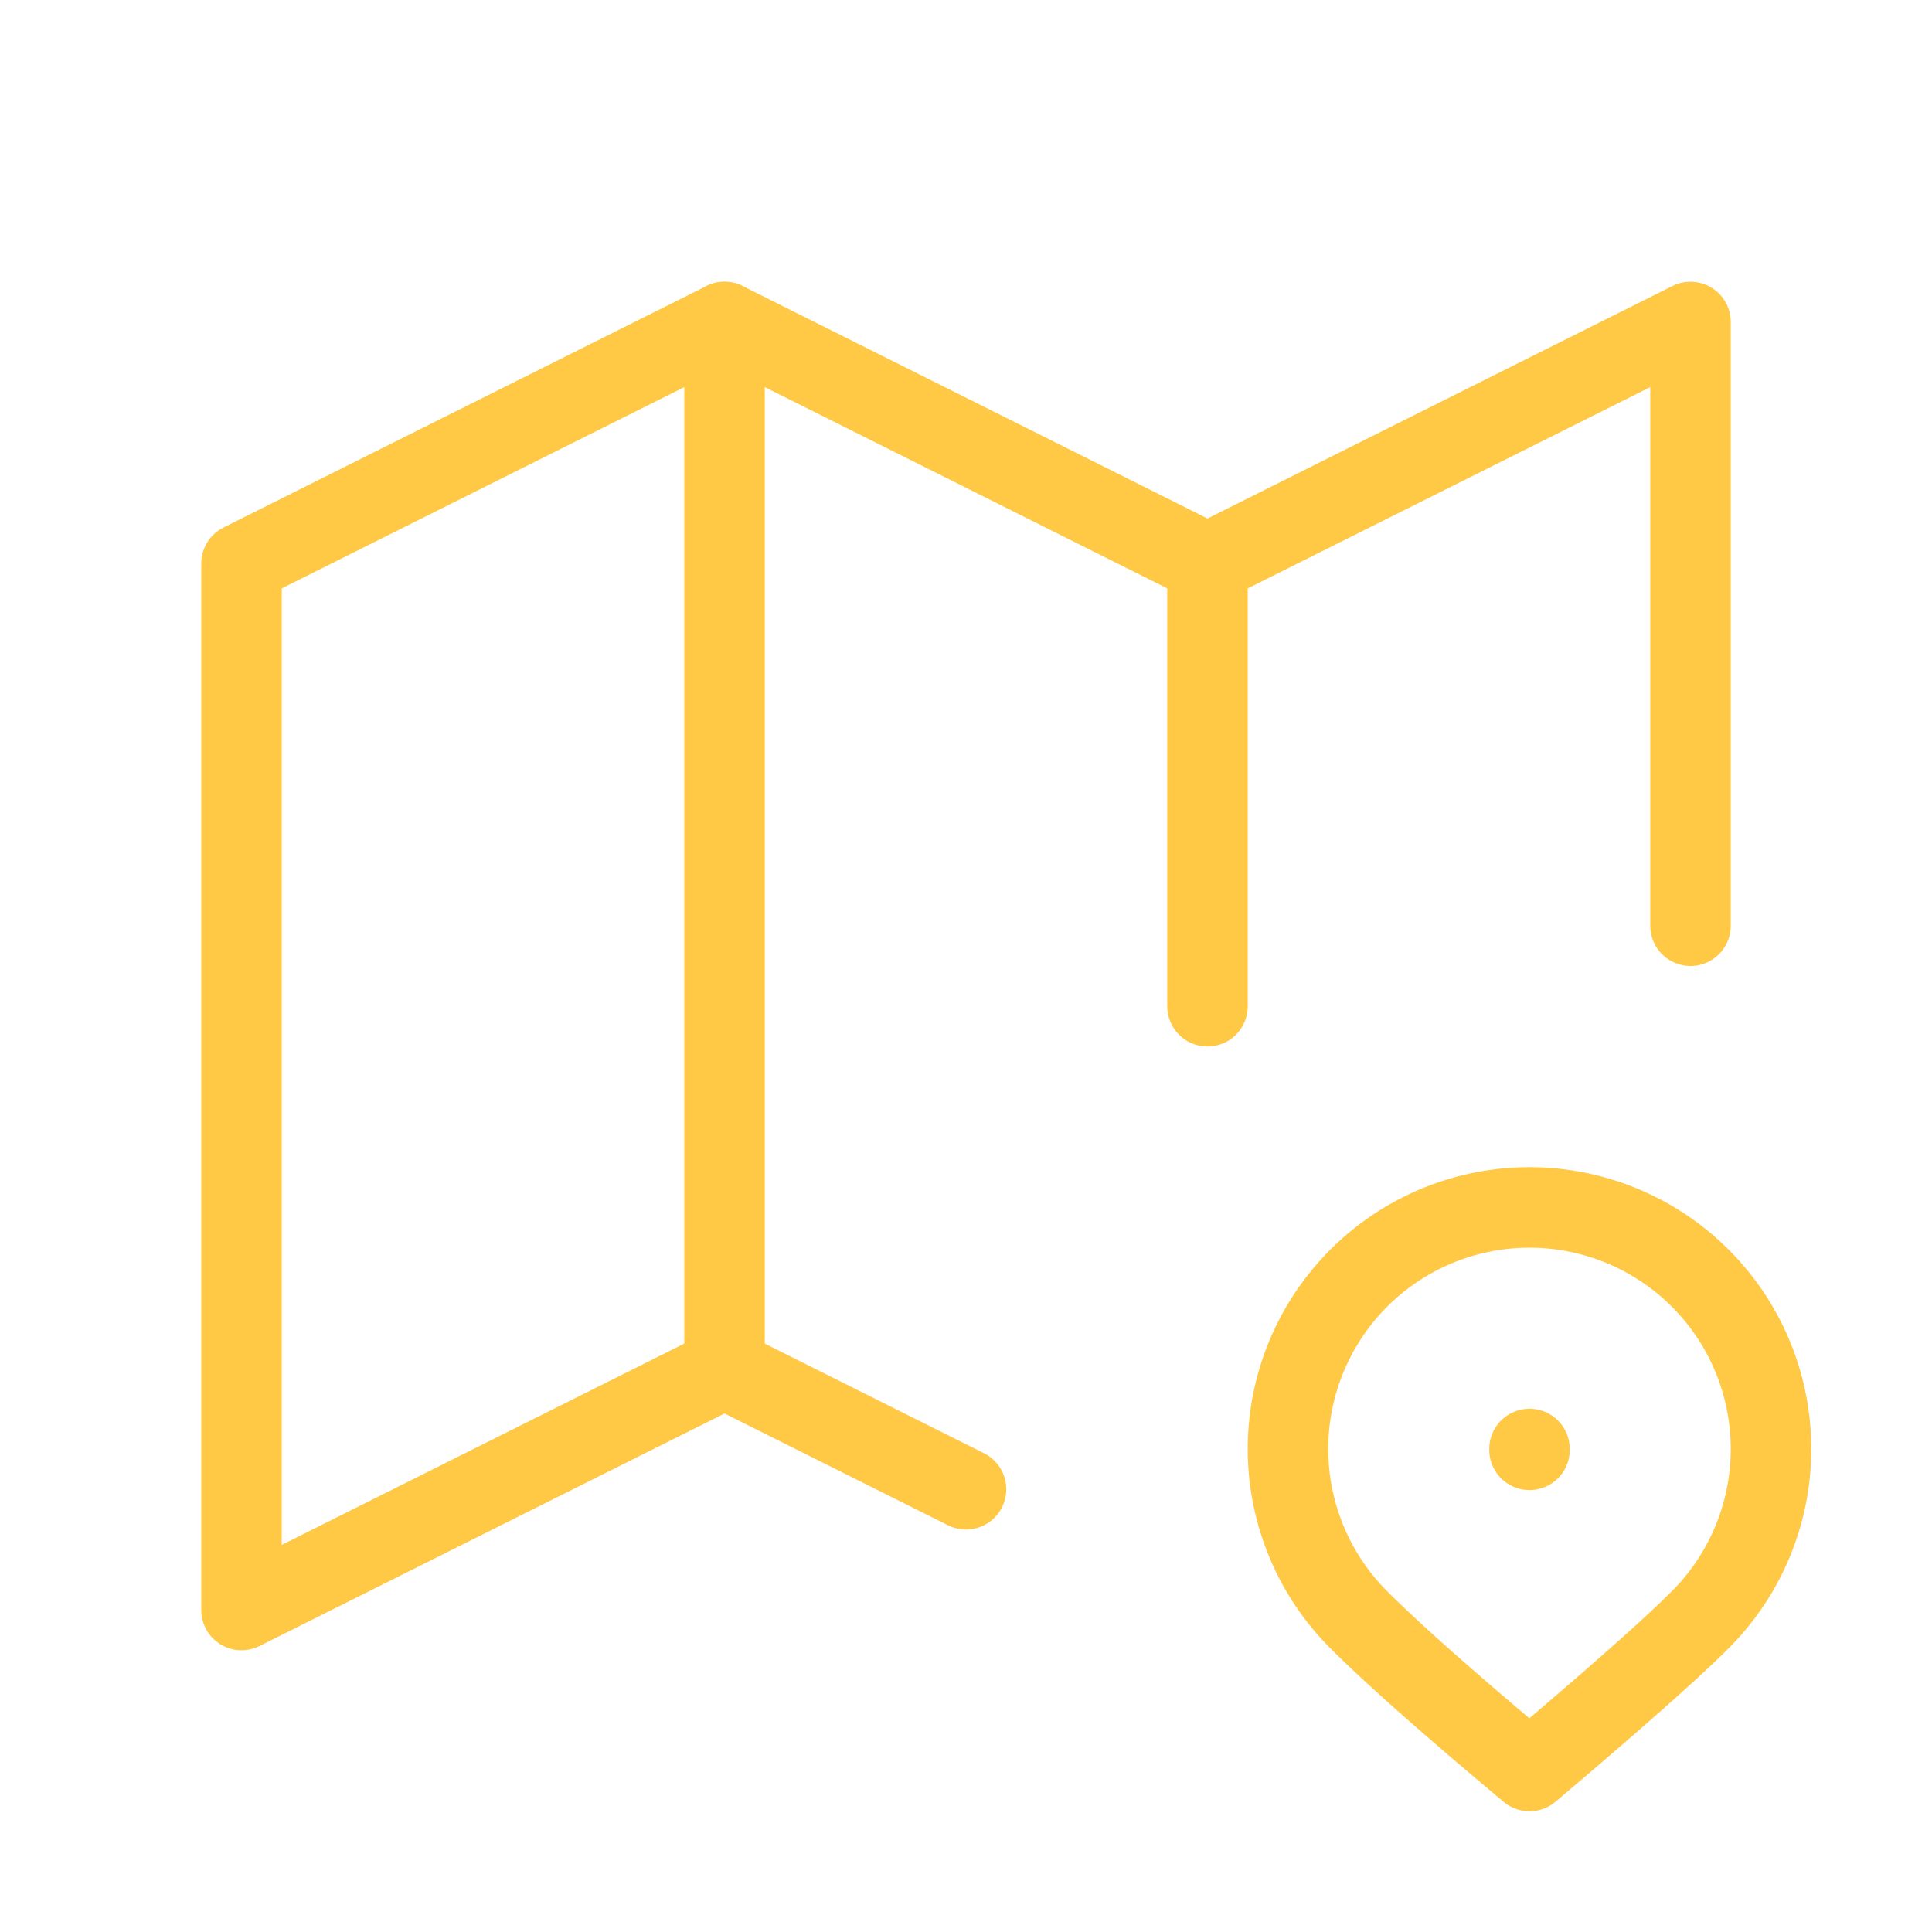
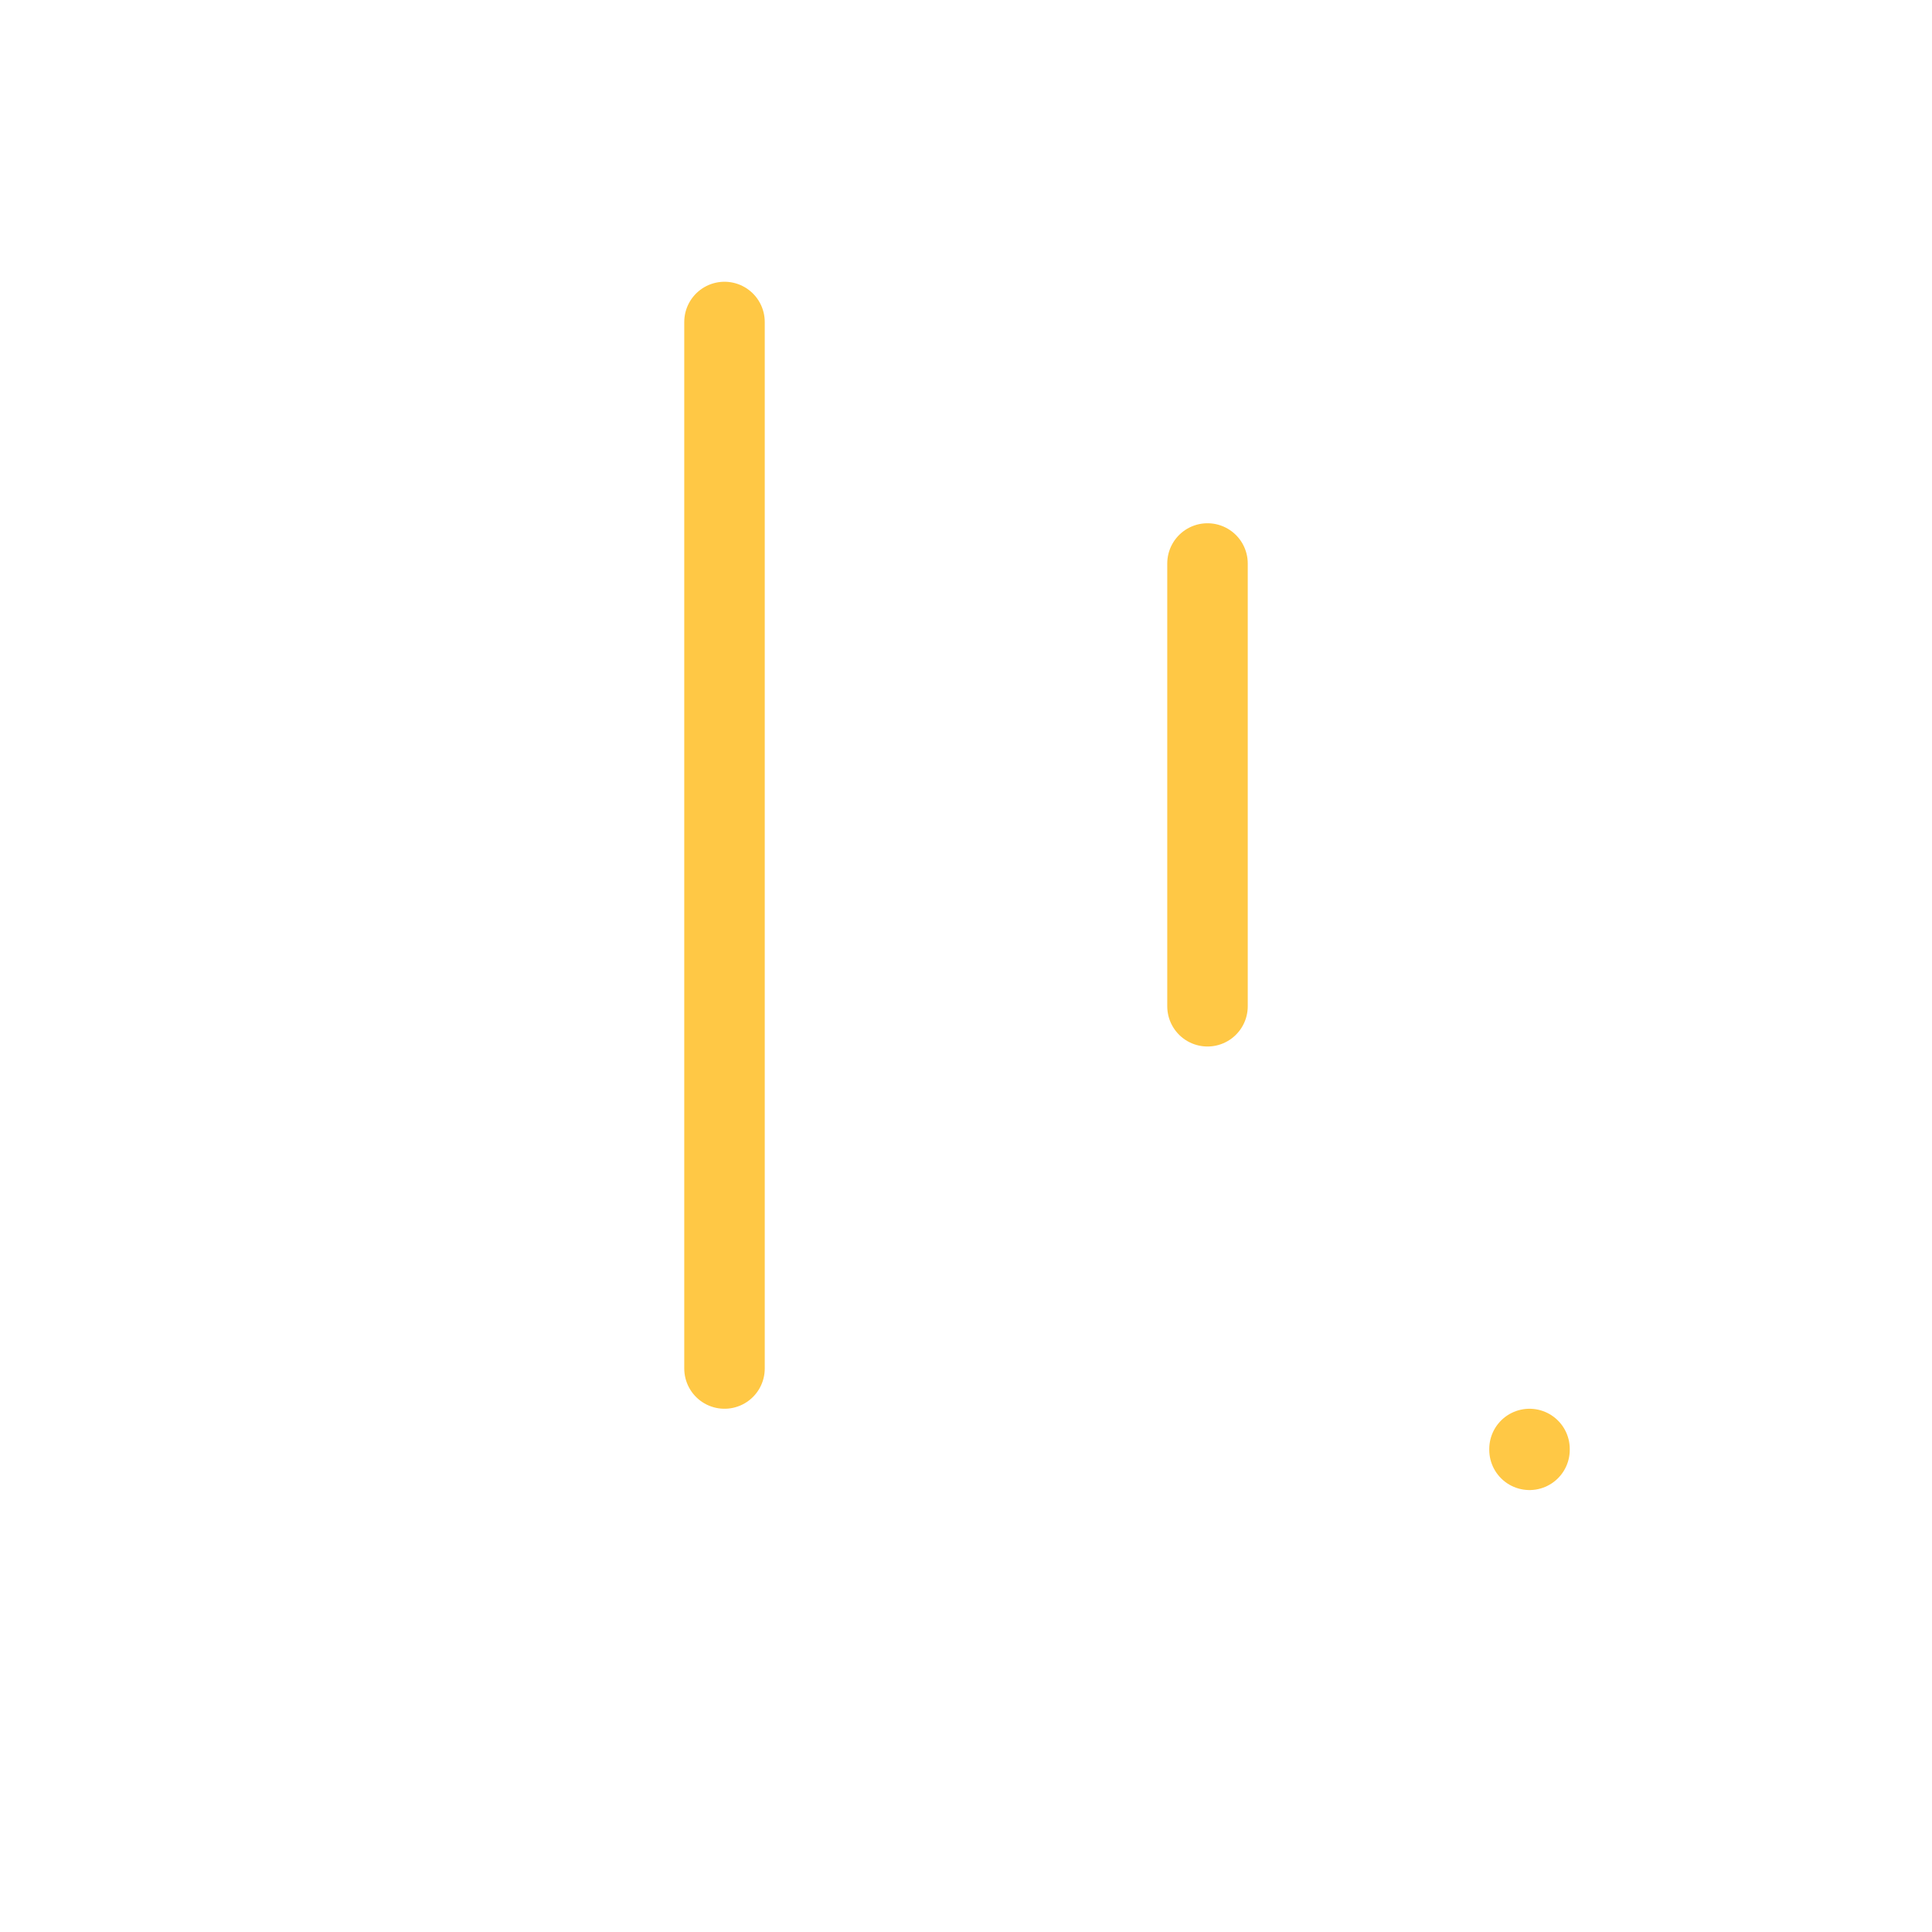
<svg xmlns="http://www.w3.org/2000/svg" viewBox="0 0 24 24" fill="none" stroke="#ffc845" stroke-linecap="round" stroke-linejoin="round" width="60" height="60" stroke-width="1">
-   <path d="M12 18.5l-3 -1.5l-6 3v-13l6 -3l6 3l6 -3v7.5" />
  <path d="M9 4v13" />
  <path d="M15 7v5.5" />
-   <path d="M21.121 20.121a3 3 0 1 0 -4.242 0c.418 .419 1.125 1.045 2.121 1.879c1.051 -.89 1.759 -1.516 2.121 -1.879z" />
  <path d="M19 18v.01" />
</svg>